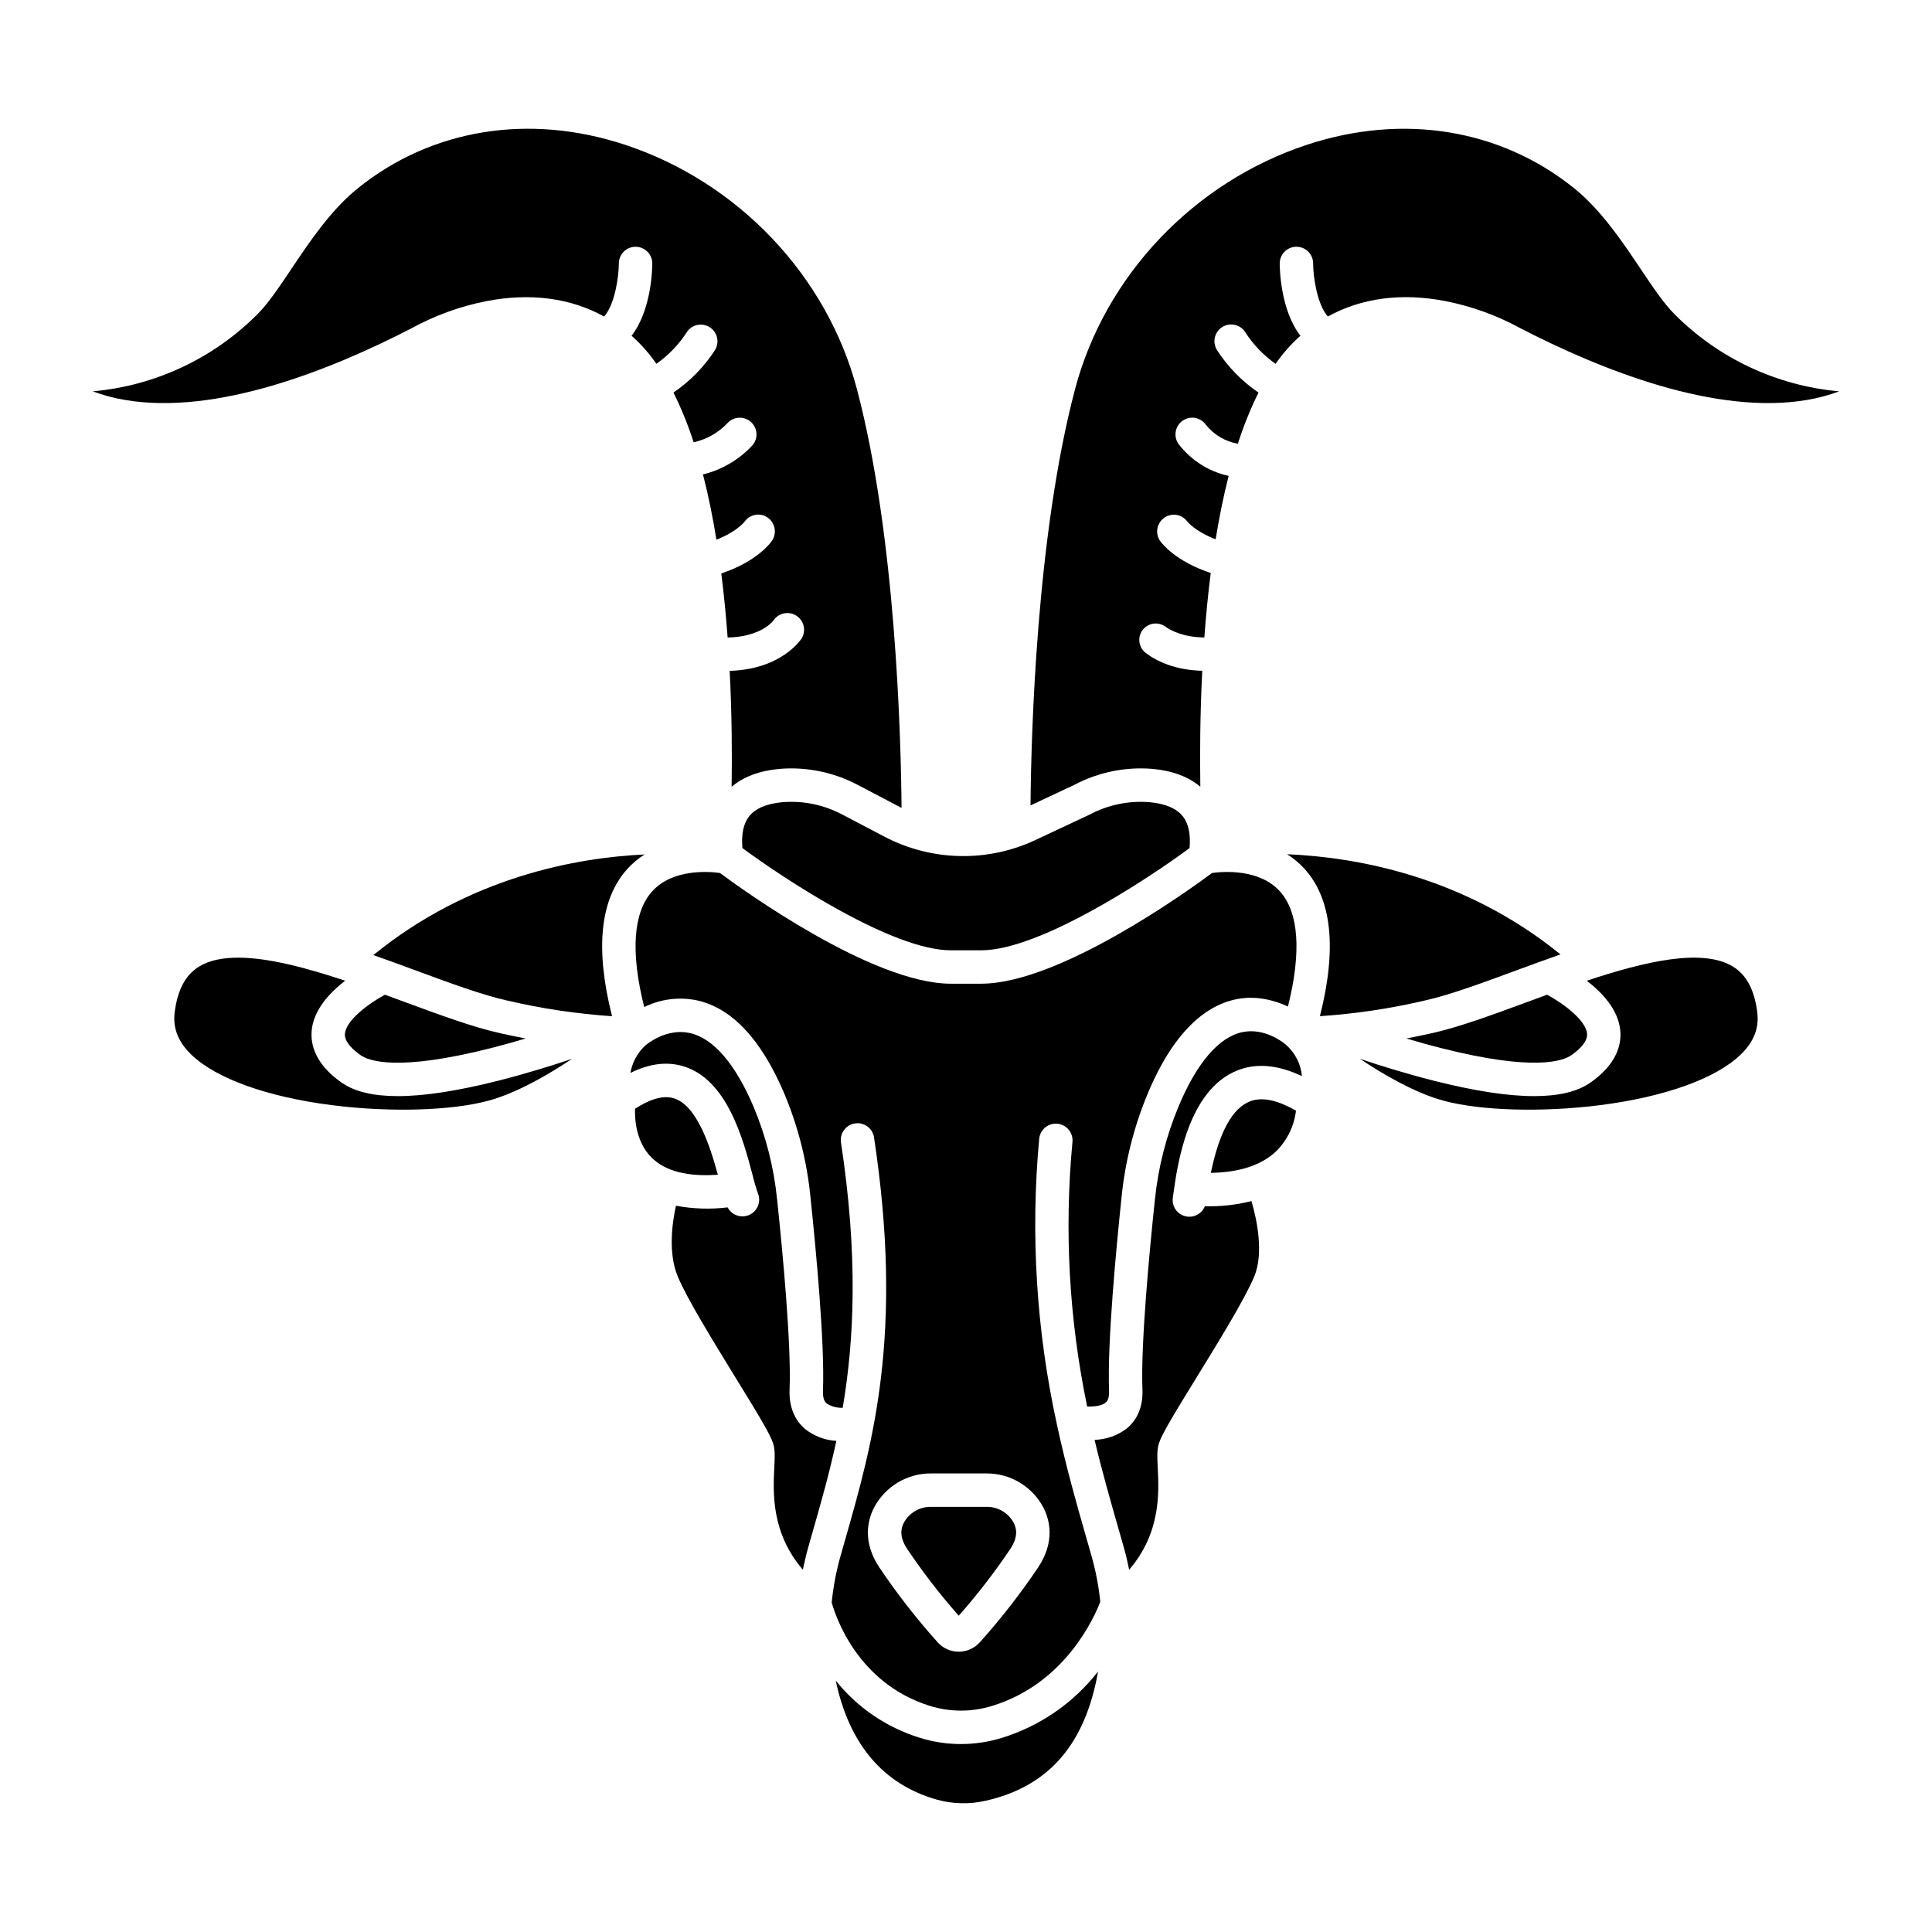
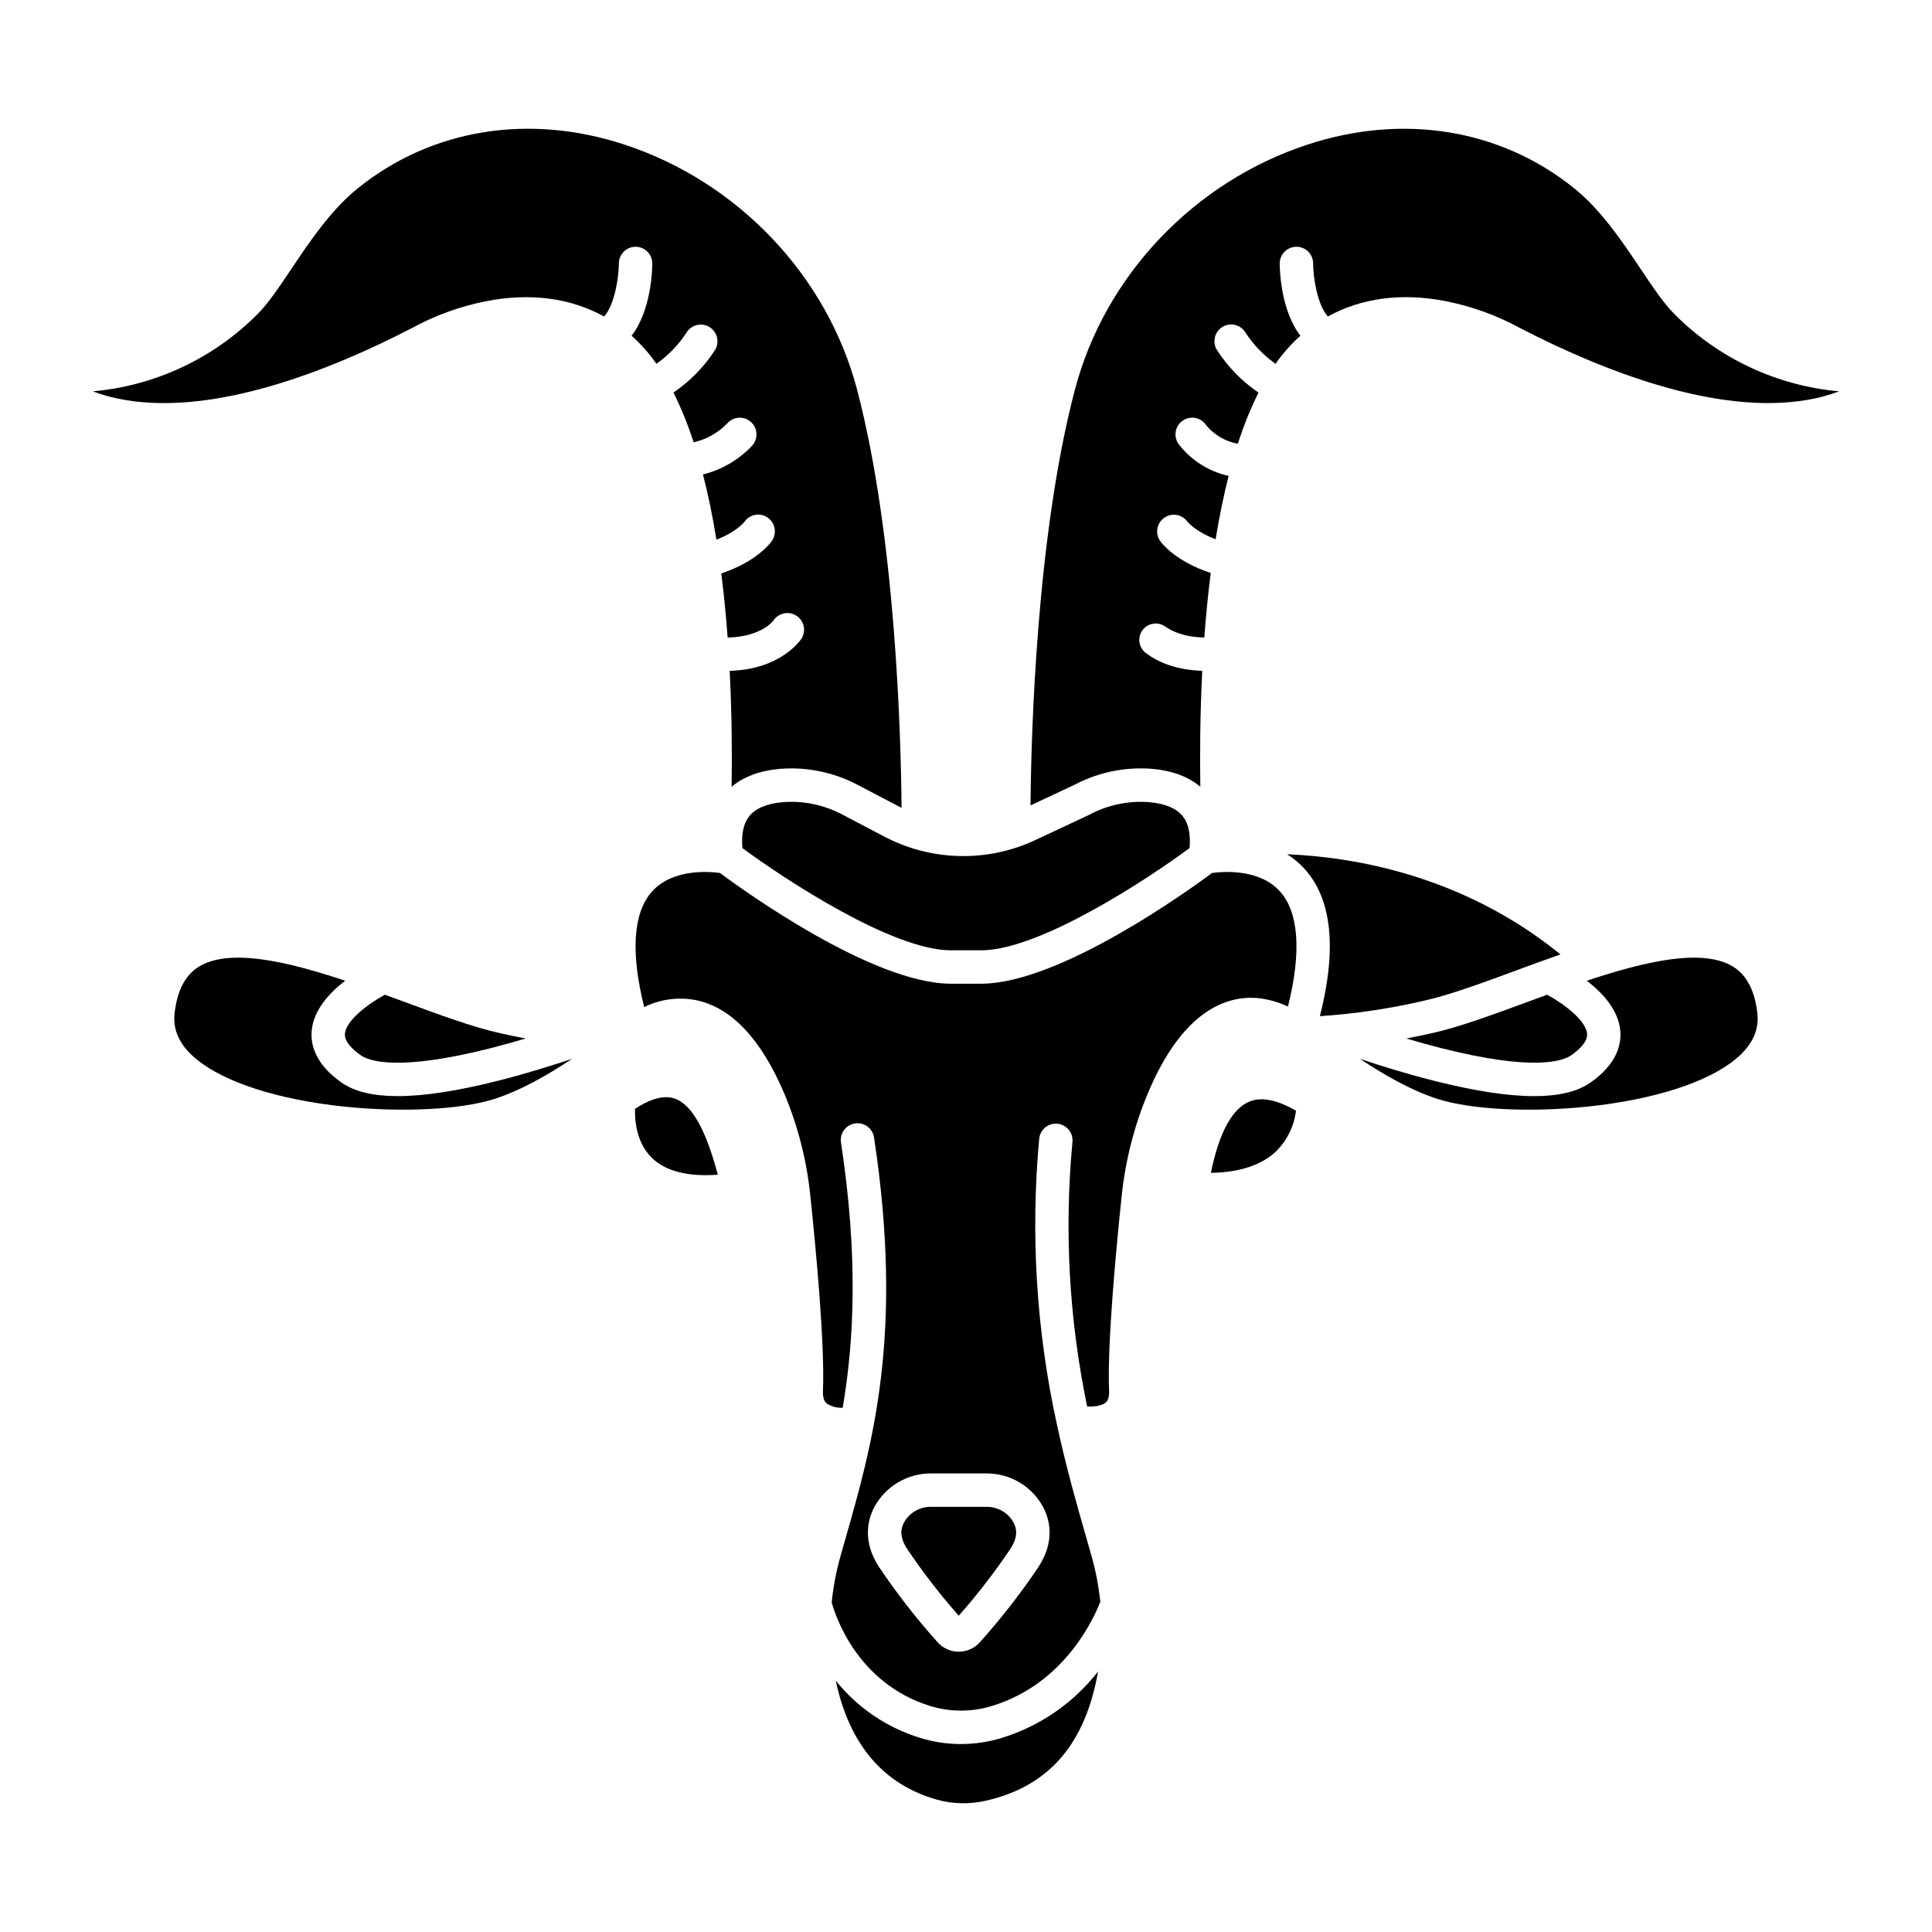
<svg xmlns="http://www.w3.org/2000/svg" fill="#000000" width="800px" height="800px" version="1.1" viewBox="144 144 512 512">
  <g>
    <path d="m334.24 455.31c-2.039-7.477-5.547-18.516-11.809-20.293-3.043-0.863-6.668 0.566-10.137 2.82-0.094 2.426 0.121 8.789 4.469 13.02 3.648 3.543 9.516 5.035 17.477 4.453z" />
    <path d="m398.63 606.19c-3.719 0-7.414-0.566-10.961-1.688-8.734-2.715-16.461-7.981-22.184-15.117 3.574 16.926 12.605 27.551 26.891 31.566 4.191 1.145 8.602 1.234 12.84 0.262 16.09-3.621 25.703-14.168 29.398-32.242 0.137-0.664 0.262-1.328 0.375-1.996h-0.004c-6.512 8.348-15.43 14.492-25.551 17.602-3.5 1.066-7.141 1.613-10.805 1.613z" />
-     <path d="m356.77 560c0.41-2.039 0.891-4.07 1.461-6.082 0.402-1.422 0.812-2.859 1.227-4.305 2.129-7.445 4.34-15.195 6.184-23.766-3.027-0.168-5.926-1.273-8.297-3.156-1.996-1.699-4.328-4.898-4.098-10.484 0.492-11.891-1.859-36.652-3.305-50.355h-0.004c-0.848-8.457-2.953-16.742-6.246-24.582-4.852-11.41-10.699-18.156-16.906-19.512-6.102-1.336-11.23 2.844-11.723 3.266h-0.004c-2.106 1.93-3.508 4.504-3.992 7.316 4.934-2.449 9.5-3.055 13.793-1.836 11.828 3.359 16.062 19.387 18.598 28.961 0.383 1.613 0.852 3.207 1.398 4.773 0.895 2.191-0.086 4.699-2.231 5.695-2.144 1-4.695 0.137-5.793-1.961-4.562 0.547-9.184 0.402-13.703-0.438-1.027 4.695-2.078 12.551 0.469 18.711 2.418 5.852 9.551 17.445 15.285 26.766 6.004 9.758 9.18 14.969 10 17.496 0.547 1.68 0.449 3.648 0.316 6.375-0.332 6.734-0.844 17.285 7.57 27.117z" />
-     <path d="m254.34 401.24c9.055 3.34 17.605 6.496 24.191 7.945v-0.004c9.094 2.125 18.348 3.504 27.668 4.125-4.551-17.973-3.176-31.133 4.152-39.133 1.32-1.434 2.82-2.688 4.465-3.731-17.809 0.832-46.324 5.848-71.871 26.668 3.84 1.344 7.66 2.75 11.395 4.129z" />
    <path d="m253.09 230.98c6.176-3.379 12.832-5.797 19.738-7.16 11.699-2.281 22.336-0.867 31.281 4.066 2.859-3.289 3.875-10.527 3.894-14.078l0.004-0.004c0.008-2.438 1.988-4.406 4.426-4.406h0.016c2.441 0.008 4.418 1.988 4.414 4.43 0 1.496-0.219 12.344-5.496 19.164 0.191 0.168 0.395 0.324 0.582 0.496v0.004c2.246 2.078 4.262 4.402 6 6.922 3.18-2.234 5.902-5.059 8.012-8.32 1.297-2.055 4.004-2.684 6.07-1.41 2.066 1.277 2.723 3.977 1.469 6.059-2.879 4.465-6.629 8.305-11.027 11.285 2.109 4.254 3.898 8.66 5.348 13.184 3.391-0.75 6.481-2.484 8.883-4.988 1.602-1.848 4.398-2.047 6.246-0.441 1.848 1.602 2.047 4.398 0.445 6.246-3.527 3.785-8.078 6.461-13.098 7.707 1.43 5.547 2.602 11.367 3.562 17.285 5.344-2.078 7.367-4.648 7.469-4.781v0.004c0.672-0.961 1.699-1.609 2.852-1.809 1.152-0.199 2.34 0.074 3.293 0.754 1.996 1.422 2.473 4.191 1.062 6.199-0.43 0.609-4.086 5.488-13.387 8.574 0.723 5.691 1.27 11.398 1.684 16.988 8.93-0.156 12.117-4.465 12.148-4.516h-0.004c1.336-2 4.023-2.57 6.055-1.281 2.031 1.285 2.664 3.957 1.426 6.019-0.238 0.375-5.422 8.223-19.082 8.609 0.59 11.574 0.645 22.266 0.512 30.719 3.148-2.656 7.398-4.258 12.707-4.738 7.168-0.59 14.352 0.883 20.711 4.246l11.301 5.926c0.098 0.055 0.211 0.098 0.316 0.152-0.152-18.402-1.512-71.953-11.832-110.98-7.949-30.07-31.523-54.887-61.527-64.766-25.387-8.363-51.133-4.18-70.637 11.473-7.223 5.797-12.816 14.148-17.754 21.516-3.223 4.809-6.004 8.965-8.871 11.867h-0.004c-11.695 11.777-27.176 19.043-43.707 20.512 2.762 1.035 5.617 1.797 8.523 2.281 24.316 4.164 54.723-8.023 75.977-19.008z" />
    <path d="m235.41 417.94c-0.191 2.176 2.176 4.309 4.191 5.719 2.164 1.508 9.824 4.344 34.34-1.859 3.246-0.82 6.41-1.707 9.363-2.59-2.109-0.406-4.328-0.859-6.676-1.379-7.176-1.582-16.004-4.836-25.348-8.281-1.723-0.637-3.484-1.285-5.269-1.938-4.582 2.461-10.297 6.859-10.602 10.328z" />
    <path d="m405.41 543.33h-14.664c-3.012-0.051-5.801 1.578-7.231 4.231-0.68 1.348-1.324 3.519 0.855 6.867 4.172 6.211 8.75 12.141 13.707 17.75 4.957-5.609 9.535-11.539 13.707-17.75 2.18-3.344 1.531-5.519 0.855-6.867-1.43-2.652-4.219-4.285-7.231-4.231z" />
    <path d="m367.21 359.86c-4.856-2.578-10.344-3.715-15.82-3.273-4.223 0.379-7.211 1.652-8.879 3.777-1.492 1.902-2.082 4.723-1.762 8.387 11.457 8.461 39.754 27.02 55.145 27.09 2.738 0.016 5.473 0.016 8.207 0 15.395-0.07 43.691-18.621 55.145-27.09 0.32-3.664-0.27-6.484-1.762-8.387-1.664-2.125-4.652-3.398-8.879-3.777h0.004c-5.484-0.441-10.984 0.699-15.844 3.281-0.051 0.027-0.098 0.055-0.156 0.078l-14.301 6.711v0.004c-12.691 5.91-27.406 5.582-39.82-0.887z" />
    <path d="m196.77 400.14c-3.621 2.207-5.742 6.199-6.484 12.195-0.57 4.625 1.305 8.66 5.731 12.332 7.414 6.148 21.629 10.73 38.996 12.57 15.383 1.629 31.078 0.844 39.98-1.996 7.027-2.242 14.477-6.539 20.617-10.648-5.094 1.715-12.035 3.898-19.492 5.785-10.816 2.738-19.68 4.106-26.691 4.106-6.543 0-11.477-1.191-14.887-3.574-7.129-4.977-8.254-10.234-7.941-13.762 0.484-5.488 4.707-10.035 8.871-13.246-10.156-3.387-20.324-6.113-28.379-6.113-4.074 0.004-7.606 0.695-10.32 2.352z" />
    <path d="m553.99 407.61c-1.785 0.652-3.547 1.301-5.269 1.938-9.348 3.445-18.172 6.699-25.348 8.281-2.348 0.52-4.566 0.973-6.676 1.379 2.977 0.887 6.164 1.781 9.438 2.606 24.457 6.18 32.105 3.344 34.262 1.84 2.016-1.41 4.379-3.543 4.191-5.719-0.305-3.465-6.023-7.863-10.598-10.324z" />
    <path d="m565.46 430.91c-3.41 2.383-8.344 3.574-14.887 3.574-7.012 0-15.875-1.367-26.695-4.106-7.449-1.887-14.387-4.066-19.484-5.781 6.144 4.109 13.59 8.406 20.602 10.641 8.902 2.844 24.602 3.625 39.98 1.996 17.367-1.84 31.582-6.422 38.996-12.57 4.43-3.672 6.297-7.703 5.731-12.332-0.742-6.004-2.863-9.988-6.484-12.195-8.086-4.93-23.41-1.336-38.695 3.766 4.164 3.207 8.387 7.754 8.871 13.246 0.32 3.527-0.801 8.781-7.934 13.762z" />
    <path d="m489.64 374.17c7.328 8 8.703 21.156 4.152 39.129 9.32-0.621 18.574-2 27.668-4.121 6.586-1.453 15.137-4.606 24.191-7.945 3.894-1.438 7.883-2.906 11.887-4.305-25.684-20.895-54.531-25.797-72.457-26.547 1.684 1.055 3.215 2.328 4.559 3.789z" />
    <path d="m449.4 347.76c5.305 0.477 9.543 2.078 12.699 4.731-0.133-8.453-0.078-19.145 0.512-30.723-7.141-0.203-11.961-2.441-14.973-4.727l0.004 0.004c-1.883-1.434-2.273-4.106-0.887-6.016 1.391-1.91 4.051-2.367 5.992-1.023 1.789 1.277 5.062 2.848 10.414 2.934 0.414-5.625 0.969-11.371 1.699-17.094-9.27-3.051-12.938-7.82-13.367-8.418l0.004 0.004c-1.426-1.977-0.992-4.727 0.973-6.168 1.965-1.438 4.723-1.02 6.172 0.938 0.172 0.211 2.234 2.688 7.512 4.715 0.938-5.75 2.074-11.398 3.449-16.797v-0.004c-5.316-1.164-10.047-4.191-13.332-8.531-1.363-2.031-0.824-4.781 1.207-6.144s4.781-0.824 6.144 1.207c2.125 2.606 5.117 4.359 8.426 4.949 1.477-4.652 3.305-9.184 5.473-13.559-4.394-2.984-8.145-6.828-11.02-11.293-1.285-2.082-0.637-4.812 1.441-6.094 2.082-1.285 4.812-0.641 6.094 1.441 2.113 3.262 4.832 6.09 8.004 8.332 1.742-2.523 3.758-4.848 6.012-6.93 0.191-0.172 0.391-0.328 0.582-0.496-5.277-6.824-5.492-17.672-5.496-19.164l-0.004-0.004c0-1.176 0.465-2.301 1.293-3.133 0.828-0.832 1.953-1.301 3.129-1.305h0.008c2.441 0 4.422 1.973 4.426 4.414 0.02 3.555 1.035 10.785 3.894 14.074 8.941-4.934 19.582-6.352 31.285-4.066v0.004c6.906 1.363 13.562 3.781 19.738 7.16 21.262 10.98 51.672 23.168 75.977 19.008 2.91-0.48 5.766-1.246 8.527-2.277-16.535-1.469-32.016-8.734-43.711-20.512-2.867-2.902-5.648-7.059-8.871-11.867-4.938-7.371-10.527-15.719-17.754-21.516-19.504-15.645-45.25-19.828-70.637-11.473-30.004 9.875-53.582 34.691-61.531 64.762-10.277 38.879-11.656 91.859-11.809 110.34l11.672-5.477 0.004-0.004c6.336-3.332 13.492-4.789 20.625-4.203z" />
    <path d="m464.89 454.82c7.664-0.125 13.508-2.066 17.387-5.801 2.867-2.883 4.688-6.641 5.172-10.68-4.188-2.418-8.594-3.859-12.172-2.477-4.695 1.82-8.172 8.191-10.387 18.957z" />
-     <path d="m484.88 420.95-0.086-0.086c-0.52-0.449-5.574-4.625-11.609-3.328-6.199 1.34-12.035 8.148-16.863 19.699v0.004c-3.273 7.856-5.383 16.145-6.258 24.609-1.445 13.703-3.793 38.465-3.305 50.355 0.227 5.519-2.106 8.66-4.102 10.32h-0.004c-2.469 1.898-5.473 2.965-8.586 3.051 2.012 8.422 4.223 16.152 6.289 23.375 0.492 1.715 0.969 3.391 1.438 5.031 0.562 1.992 1.039 3.996 1.445 6.016 8.418-9.828 7.902-20.379 7.57-27.117-0.137-2.727-0.23-4.699 0.316-6.383 0.82-2.527 3.992-7.738 10-17.496 5.734-9.316 12.867-20.91 15.285-26.766 2.438-5.902 0.855-14.465-0.758-19.93-4.039 1.008-8.199 1.469-12.359 1.367-0.836 2.082-3.098 3.207-5.266 2.617-2.164-0.586-3.543-2.703-3.211-4.922 0.043-0.297 0.098-0.652 0.152-1.066 1.043-7.535 3.809-27.551 17.109-32.695 5.008-1.938 10.684-1.395 16.949 1.582-0.285-3.172-1.77-6.117-4.148-8.238z" />
    <path d="m484.7 420.76c-0.207-0.227-0.391-0.473-0.547-0.738 0.156 0.266 0.34 0.512 0.547 0.738z" />
    <path d="m465.21 375.35c-6.047 4.492-40.289 29.242-61.062 29.34-1.383 0.008-2.762 0.008-4.144 0.012-1.383 0-2.762-0.004-4.144-0.012-20.773-0.098-55.02-24.852-61.062-29.34-2.922-0.402-12.469-1.168-17.934 4.836-5.082 5.586-5.793 16.145-2.141 30.695v-0.004c4.324-2.125 9.23-2.754 13.953-1.781 9.262 2.023 17.059 10.332 23.168 24.699h-0.004c3.637 8.648 5.965 17.789 6.91 27.121 1.469 13.941 3.856 39.195 3.344 51.648-0.098 2.438 0.715 3.137 0.984 3.367 1.262 0.82 2.75 1.219 4.254 1.137 3.07-18.164 4.098-40.246-0.461-70.309-0.367-2.418 1.297-4.676 3.715-5.043s4.676 1.297 5.043 3.715c7.91 52.164-0.355 81.09-7.652 106.61-0.41 1.438-0.816 2.863-1.219 4.281v-0.004c-1.145 4.039-1.93 8.172-2.348 12.348 0.984 3.582 6.777 21.352 25.93 27.387 5.379 1.688 11.145 1.703 16.531 0.043 19.465-5.91 27.207-23.66 28.719-27.625-0.422-4.086-1.195-8.129-2.312-12.082-0.461-1.633-0.934-3.301-1.43-5.004-2.484-8.676-5.293-18.492-7.699-29.629-0.023-0.098-0.051-0.203-0.066-0.309-5.441-24.832-7.019-50.355-4.684-75.672 0.238-2.418 2.383-4.191 4.801-3.977 2.422 0.219 4.215 2.344 4.019 4.766-2.215 23.457-0.906 47.113 3.894 70.184 1.871 0.055 3.879-0.195 4.894-1.047 0.25-0.207 1.004-0.844 0.91-3.144-0.512-12.453 1.875-37.703 3.344-51.648 0.969-9.32 3.293-18.445 6.894-27.094 9.145-21.871 20.664-25.855 28.691-25.352 2.941 0.238 5.812 1.016 8.473 2.289 3.621-14.492 2.898-25.008-2.172-30.578-5.465-5.992-15-5.231-17.938-4.824zm-44.664 168.23c1.766 3.504 2.965 9.07-1.348 15.684h0.004c-4.699 6.988-9.879 13.645-15.496 19.918-1.43 1.613-3.477 2.535-5.629 2.535-2.156 0-4.203-0.922-5.633-2.535-5.617-6.273-10.797-12.93-15.496-19.918-4.309-6.613-3.109-12.18-1.344-15.684 1.445-2.762 3.621-5.07 6.289-6.68 2.672-1.605 5.734-2.445 8.848-2.426h14.664c3.117-0.02 6.18 0.82 8.848 2.426 2.672 1.605 4.852 3.918 6.293 6.68z" />
  </g>
</svg>